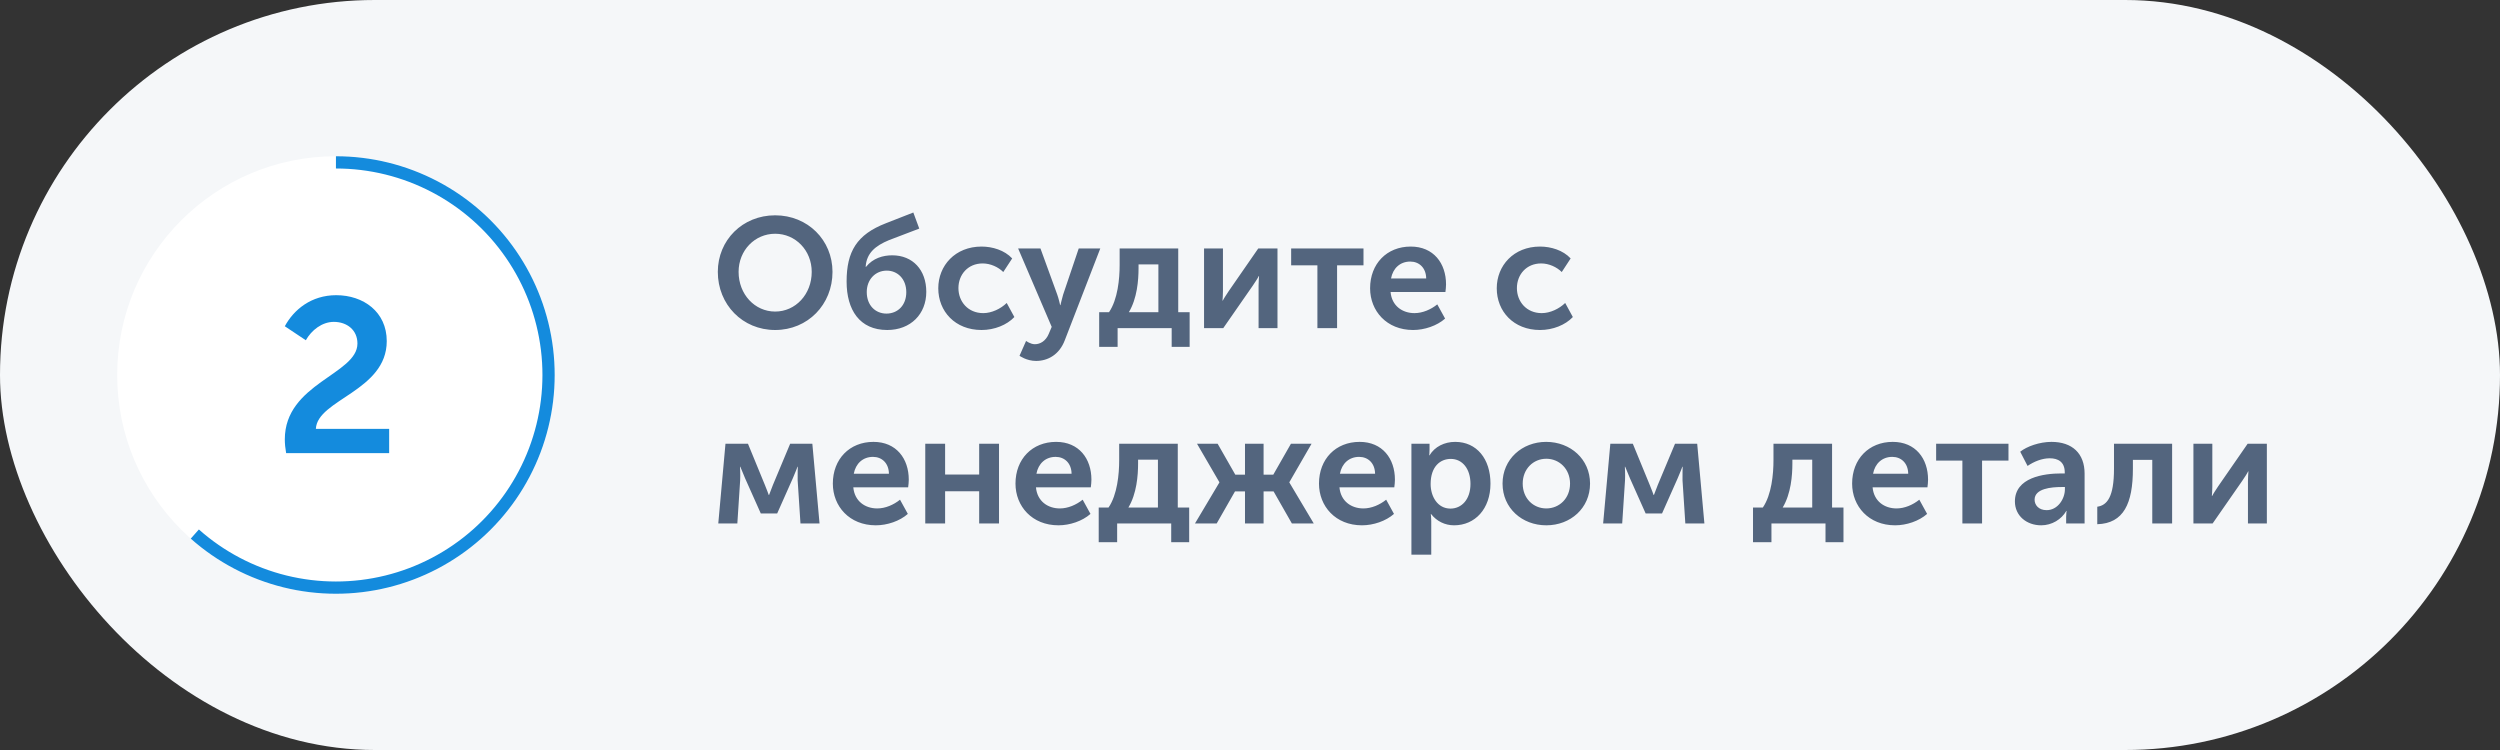
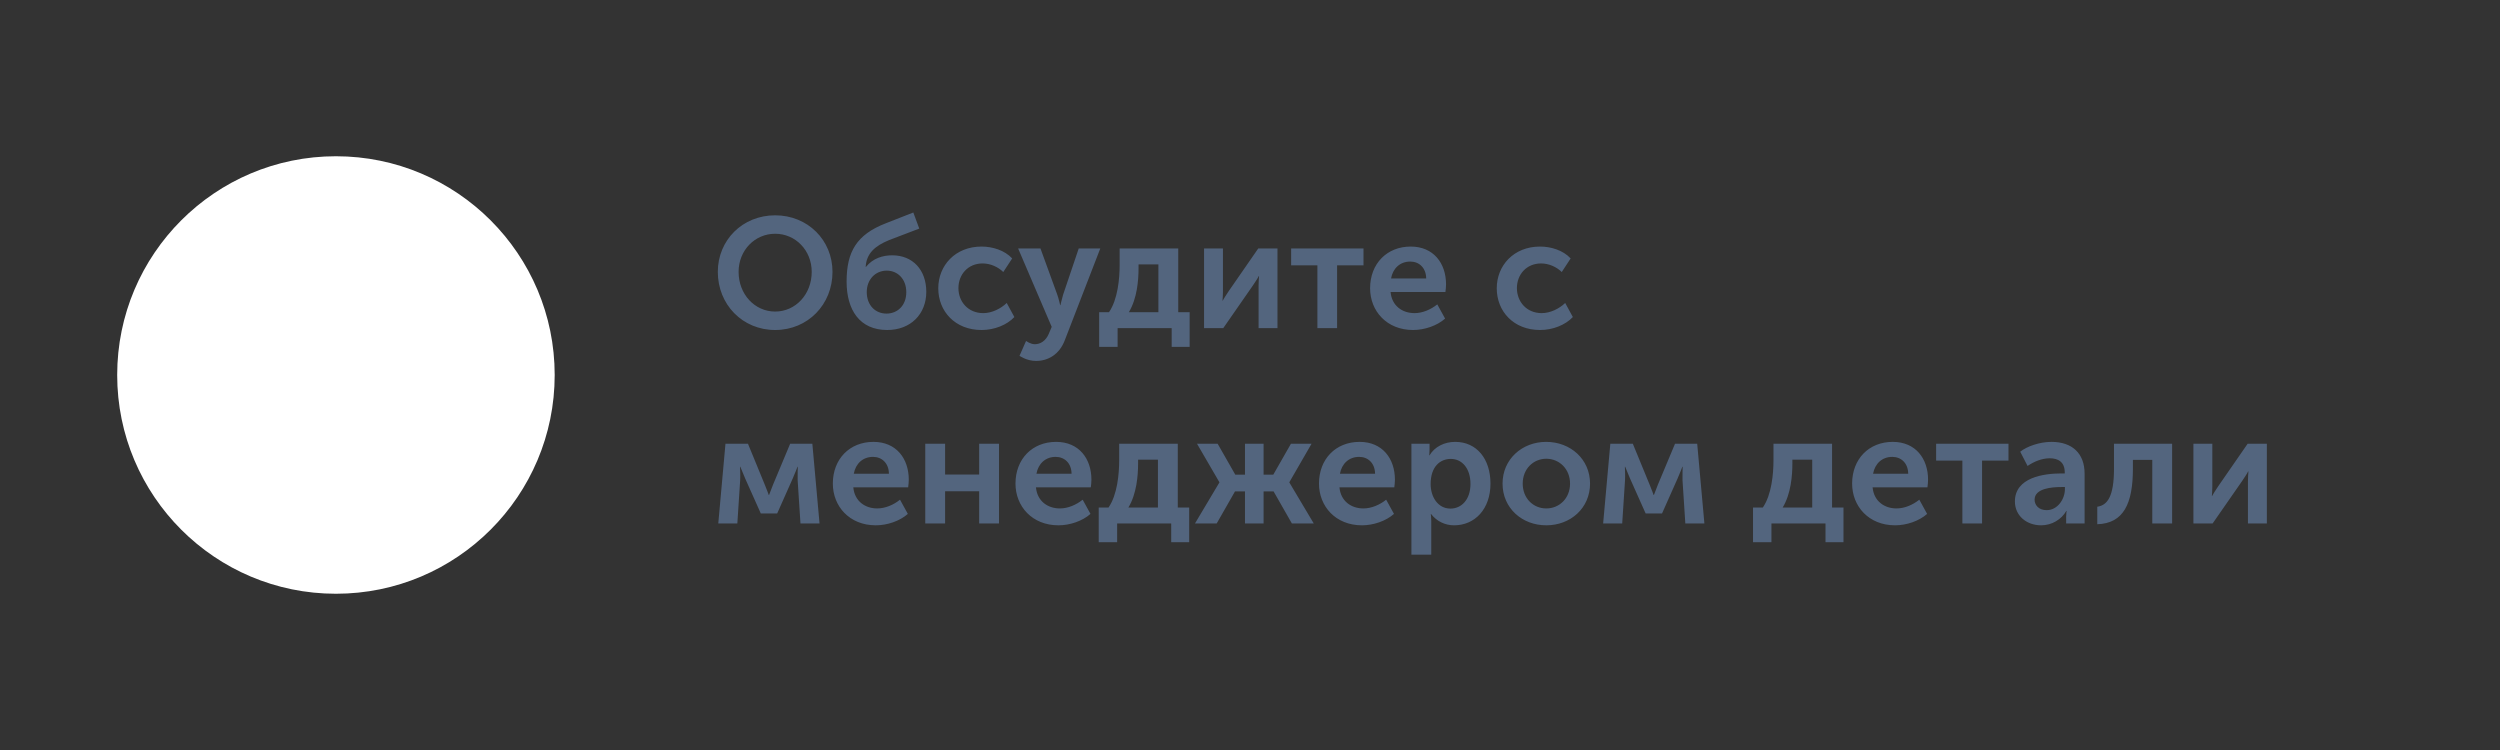
<svg xmlns="http://www.w3.org/2000/svg" width="320" height="96" viewBox="0 0 320 96" fill="none">
  <rect x="0" y="0" width="320" height="96" fill="#333333" stroke="none" />
-   <rect width="320" height="96" rx="48" fill="#F5F7F9" />
  <path d="M91.88 34.8C91.88 38.98 95.04 42.24 99.22 42.24C103.4 42.24 106.56 38.98 106.56 34.8C106.56 30.74 103.4 27.56 99.22 27.56C95.04 27.56 91.88 30.74 91.88 34.8ZM94.54 34.8C94.54 32.04 96.62 29.92 99.22 29.92C101.82 29.92 103.9 32.04 103.9 34.8C103.9 37.68 101.82 39.88 99.22 39.88C96.62 39.88 94.54 37.68 94.54 34.8ZM108.365 36.04C108.365 39.66 110.025 42.24 113.565 42.24C116.585 42.24 118.565 40.18 118.565 37.36C118.565 34.54 116.825 32.68 114.205 32.68C113.025 32.68 111.745 33.04 110.845 34.16H110.805C110.905 32.4 112.045 31.46 113.785 30.74L117.665 29.26L116.905 27.2L113.385 28.58C109.665 30.02 108.365 32.2 108.365 36.04ZM110.945 37.38C110.945 35.78 112.045 34.64 113.505 34.64C114.865 34.64 116.005 35.68 116.005 37.4C116.005 39.12 114.865 40.14 113.465 40.14C112.085 40.14 110.945 39.12 110.945 37.38ZM120.099 36.9C120.099 39.86 122.259 42.24 125.639 42.24C127.279 42.24 128.879 41.6 129.839 40.58L128.859 38.78C128.099 39.52 126.939 40.08 125.859 40.08C123.899 40.08 122.679 38.6 122.679 36.88C122.679 35.14 123.899 33.72 125.779 33.72C126.779 33.72 127.779 34.18 128.419 34.82L129.559 33.08C128.579 32.02 127.019 31.56 125.639 31.56C122.259 31.56 120.099 34 120.099 36.9ZM131.338 43.64L130.498 45.54C130.498 45.54 131.398 46.2 132.618 46.2C134.118 46.2 135.598 45.4 136.298 43.54L140.838 31.8H138.078L136.078 37.72C135.918 38.26 135.738 39.06 135.738 39.06H135.698C135.698 39.06 135.518 38.22 135.318 37.68L133.178 31.8H130.318L134.618 41.84L134.238 42.74C133.858 43.64 133.158 44.06 132.458 44.06C131.898 44.06 131.338 43.64 131.338 43.64ZM144.494 39.96C145.554 38.2 145.734 35.86 145.734 34.32V33.84H148.274V39.96H144.494ZM140.694 39.96V44.4H143.054V42H149.974V44.4H152.274V39.96H150.814V31.8H143.314V33.92C143.314 35.68 143.074 38.32 141.954 39.96H140.694ZM154.118 42H156.578L160.358 36.56C160.618 36.16 160.998 35.62 161.118 35.34H161.158C161.138 35.6 161.098 36.18 161.098 36.56V42H163.518V31.8H161.058L157.278 37.26C157.018 37.66 156.638 38.22 156.518 38.48H156.478C156.498 38.32 156.538 37.72 156.538 37.26V31.8H154.118V42ZM168.627 42H171.147V33.96H174.527V31.8H165.267V33.96H168.627V42ZM175.373 36.9C175.373 39.8 177.493 42.24 180.873 42.24C182.333 42.24 183.933 41.7 184.973 40.78L183.973 38.96C183.153 39.62 182.093 40.08 181.053 40.08C179.513 40.08 178.153 39.16 177.993 37.38H185.013C185.053 37.06 185.093 36.72 185.093 36.4C185.093 33.7 183.493 31.56 180.573 31.56C177.513 31.56 175.373 33.76 175.373 36.9ZM178.053 35.64C178.293 34.34 179.213 33.48 180.513 33.48C181.653 33.48 182.533 34.28 182.553 35.64H178.053ZM191.584 36.9C191.584 39.86 193.744 42.24 197.124 42.24C198.764 42.24 200.364 41.6 201.324 40.58L200.344 38.78C199.584 39.52 198.424 40.08 197.344 40.08C195.384 40.08 194.164 38.6 194.164 36.88C194.164 35.14 195.384 33.72 197.264 33.72C198.264 33.72 199.264 34.18 199.904 34.82L201.044 33.08C200.064 32.02 198.504 31.56 197.124 31.56C193.744 31.56 191.584 34 191.584 36.9ZM91.94 67H94.38L94.74 61.48C94.78 60.8 94.72 59.74 94.72 59.74H94.76C94.76 59.74 95.1 60.54 95.38 61.24L97.38 65.72H99.48L101.48 61.22C101.8 60.5 102.08 59.74 102.08 59.74H102.12C102.12 59.74 102.08 60.8 102.1 61.48L102.46 67H104.9L103.98 56.8H101.14L98.94 62.06C98.72 62.64 98.44 63.36 98.44 63.36H98.4C98.4 63.36 98.14 62.62 97.9 62.06L95.74 56.8H92.86L91.94 67ZM106.603 61.9C106.603 64.8 108.723 67.24 112.103 67.24C113.563 67.24 115.163 66.7 116.203 65.78L115.203 63.96C114.383 64.62 113.323 65.08 112.283 65.08C110.743 65.08 109.383 64.16 109.223 62.38H116.243C116.283 62.06 116.323 61.72 116.323 61.4C116.323 58.7 114.723 56.56 111.803 56.56C108.743 56.56 106.603 58.76 106.603 61.9ZM109.283 60.64C109.523 59.34 110.443 58.48 111.743 58.48C112.883 58.48 113.763 59.28 113.783 60.64H109.283ZM118.434 67H120.974V62.88H125.334V67H127.874V56.8H125.334V60.74H120.974V56.8H118.434V67ZM129.982 61.9C129.982 64.8 132.102 67.24 135.482 67.24C136.942 67.24 138.542 66.7 139.582 65.78L138.582 63.96C137.762 64.62 136.702 65.08 135.662 65.08C134.122 65.08 132.762 64.16 132.602 62.38H139.622C139.662 62.06 139.702 61.72 139.702 61.4C139.702 58.7 138.102 56.56 135.182 56.56C132.122 56.56 129.982 58.76 129.982 61.9ZM132.662 60.64C132.902 59.34 133.822 58.48 135.122 58.48C136.262 58.48 137.142 59.28 137.162 60.64H132.662ZM144.435 64.96C145.495 63.2 145.675 60.86 145.675 59.32V58.84H148.215V64.96H144.435ZM140.635 64.96V69.4H142.995V67H149.915V69.4H152.215V64.96H150.755V56.8H143.255V58.92C143.255 60.68 143.015 63.32 141.895 64.96H140.635ZM152.959 67H155.739L158.079 62.9H159.359V67H161.739V62.9H163.019L165.359 67H168.159L165.039 61.76V61.72L167.879 56.8H165.239L162.979 60.76H161.739V56.8H159.359V60.76H158.119L155.859 56.8H153.219L156.079 61.72V61.76L152.959 67ZM168.83 61.9C168.83 64.8 170.95 67.24 174.33 67.24C175.79 67.24 177.39 66.7 178.43 65.78L177.43 63.96C176.61 64.62 175.55 65.08 174.51 65.08C172.97 65.08 171.61 64.16 171.45 62.38H178.47C178.51 62.06 178.55 61.72 178.55 61.4C178.55 58.7 176.95 56.56 174.03 56.56C170.97 56.56 168.83 58.76 168.83 61.9ZM171.51 60.64C171.75 59.34 172.67 58.48 173.97 58.48C175.11 58.48 175.99 59.28 176.01 60.64H171.51ZM180.661 71H183.201V66.68C183.201 66.16 183.141 65.8 183.141 65.8H183.181C183.901 66.72 184.961 67.24 186.121 67.24C188.801 67.24 190.781 65.14 190.781 61.9C190.781 58.74 189.021 56.56 186.261 56.56C184.881 56.56 183.641 57.18 182.981 58.28H182.941C182.941 58.28 182.981 57.94 182.981 57.56V56.8H180.661V71ZM183.121 61.96C183.121 59.7 184.361 58.74 185.701 58.74C187.181 58.74 188.221 60 188.221 61.94C188.221 63.96 187.061 65.1 185.661 65.1C184.001 65.1 183.121 63.54 183.121 61.96ZM192.326 61.9C192.326 65.04 194.826 67.24 197.926 67.24C201.026 67.24 203.526 65.04 203.526 61.9C203.526 58.78 201.026 56.56 197.906 56.56C194.826 56.56 192.326 58.78 192.326 61.9ZM194.906 61.9C194.906 60.02 196.266 58.72 197.926 58.72C199.586 58.72 200.966 60.02 200.966 61.9C200.966 63.8 199.586 65.08 197.926 65.08C196.266 65.08 194.906 63.8 194.906 61.9ZM205.202 67H207.642L208.002 61.48C208.042 60.8 207.982 59.74 207.982 59.74H208.022C208.022 59.74 208.362 60.54 208.642 61.24L210.642 65.72H212.742L214.742 61.22C215.062 60.5 215.342 59.74 215.342 59.74H215.382C215.382 59.74 215.342 60.8 215.362 61.48L215.722 67H218.162L217.242 56.8H214.402L212.202 62.06C211.982 62.64 211.702 63.36 211.702 63.36H211.662C211.662 63.36 211.402 62.62 211.162 62.06L209.002 56.8H206.122L205.202 67ZM228.185 64.96C229.245 63.2 229.425 60.86 229.425 59.32V58.84H231.965V64.96H228.185ZM224.385 64.96V69.4H226.745V67H233.665V69.4H235.965V64.96H234.505V56.8H227.005V58.92C227.005 60.68 226.765 63.32 225.645 64.96H224.385ZM237.072 61.9C237.072 64.8 239.192 67.24 242.572 67.24C244.032 67.24 245.632 66.7 246.672 65.78L245.672 63.96C244.852 64.62 243.792 65.08 242.752 65.08C241.212 65.08 239.852 64.16 239.692 62.38H246.712C246.752 62.06 246.792 61.72 246.792 61.4C246.792 58.7 245.192 56.56 242.272 56.56C239.212 56.56 237.072 58.76 237.072 61.9ZM239.752 60.64C239.992 59.34 240.912 58.48 242.212 58.48C243.352 58.48 244.232 59.28 244.252 60.64H239.752ZM251.185 67H253.705V58.96H257.085V56.8H247.825V58.96H251.185V67ZM257.908 64.18C257.908 66.04 259.428 67.24 261.268 67.24C262.648 67.24 263.868 66.48 264.488 65.4H264.528C264.528 65.4 264.468 65.72 264.468 66.14V67H266.828V60.62C266.828 58.04 265.248 56.56 262.588 56.56C261.068 56.56 259.428 57.14 258.588 57.82L259.528 59.64C260.348 59.08 261.368 58.66 262.368 58.66C263.428 58.66 264.288 59.12 264.288 60.46V60.6H263.848C261.588 60.6 257.908 61.12 257.908 64.18ZM260.428 63.96C260.428 62.52 262.588 62.34 263.868 62.34H264.308V62.62C264.308 63.86 263.388 65.3 261.968 65.3C260.948 65.3 260.428 64.64 260.428 63.96ZM268.451 67.1C271.831 67 273.011 64.44 273.011 60V58.86H275.491V67H278.031V56.8H270.591V60C270.591 63.62 269.711 64.68 268.451 64.86V67.1ZM280.758 67H283.218L286.998 61.56C287.258 61.16 287.638 60.62 287.758 60.34H287.798C287.778 60.6 287.738 61.18 287.738 61.56V67H290.158V56.8H287.698L283.918 62.26C283.658 62.66 283.278 63.22 283.158 63.48H283.118C283.138 63.32 283.178 62.72 283.178 62.26V56.8H280.758V67Z" fill="#53657E" />
  <path fill-rule="evenodd" clip-rule="evenodd" d="M43 76C58.464 76 71 63.464 71 48C71 32.536 58.464 20 43 20C27.536 20 15 32.536 15 48C15 63.464 27.536 76 43 76Z" fill="white" />
-   <path d="M36.624 58H49.812V54.892H40.432C40.6 51.14 49.504 50.048 49.504 43.664C49.504 39.912 46.508 37.784 43.036 37.784C39.844 37.784 37.604 39.632 36.456 41.76L39.144 43.552C39.872 42.264 41.216 41.2 42.728 41.2C44.408 41.2 45.752 42.236 45.752 43.972C45.752 47.92 36.456 49.068 36.456 56.236C36.456 56.796 36.512 57.356 36.624 58Z" fill="#148BDD" />
-   <path d="M43 20C47.534 20 52 21.101 56.015 23.209C60.029 25.316 63.472 28.367 66.047 32.099C68.622 35.831 70.252 40.132 70.797 44.633C71.342 49.134 70.786 53.7 69.177 57.939C67.567 62.178 64.952 65.963 61.557 68.968C58.162 71.972 54.088 74.108 49.685 75.19C45.282 76.273 40.682 76.27 36.28 75.182C31.879 74.094 27.807 71.953 24.416 68.944L25.456 67.772C28.657 70.613 32.501 72.634 36.656 73.661C40.812 74.688 45.154 74.691 49.311 73.669C53.467 72.647 57.314 70.631 60.519 67.794C63.724 64.958 66.193 61.385 67.712 57.383C69.231 53.382 69.756 49.071 69.242 44.822C68.727 40.572 67.188 36.511 64.757 32.988C62.327 29.465 59.077 26.585 55.287 24.596C51.497 22.606 47.28 21.567 43 21.567V20Z" fill="#148BDD" />
</svg>